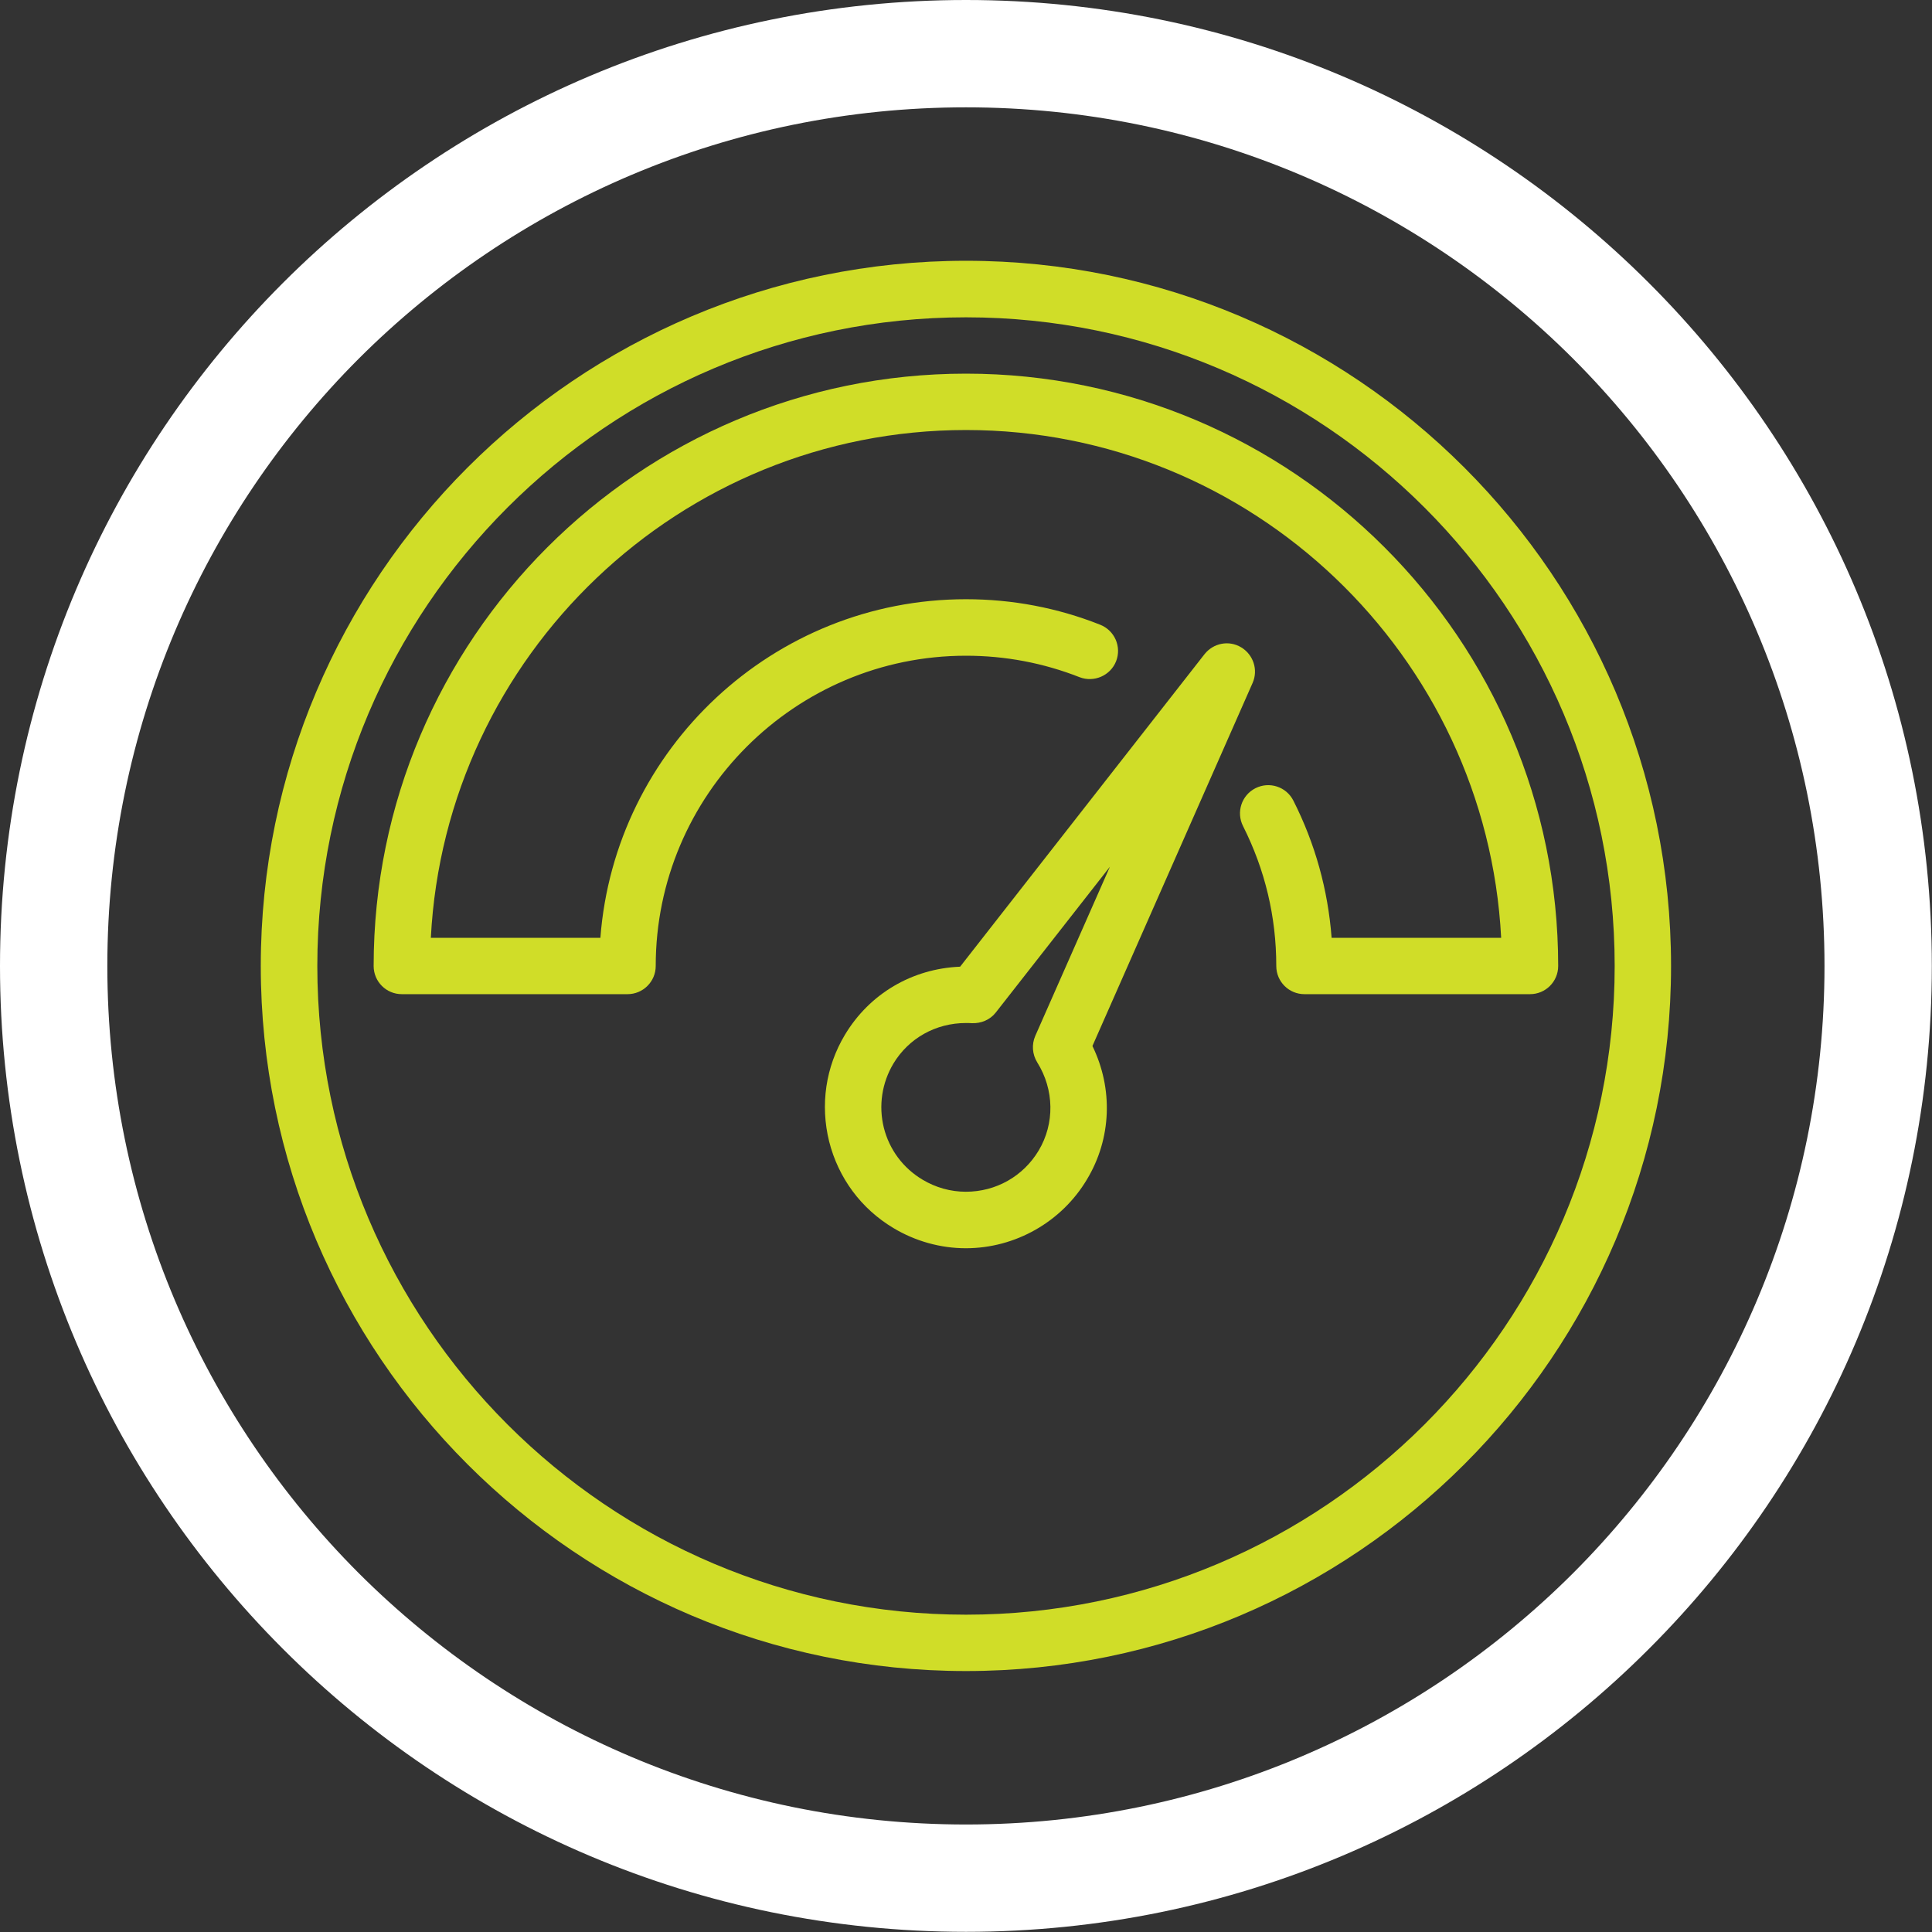
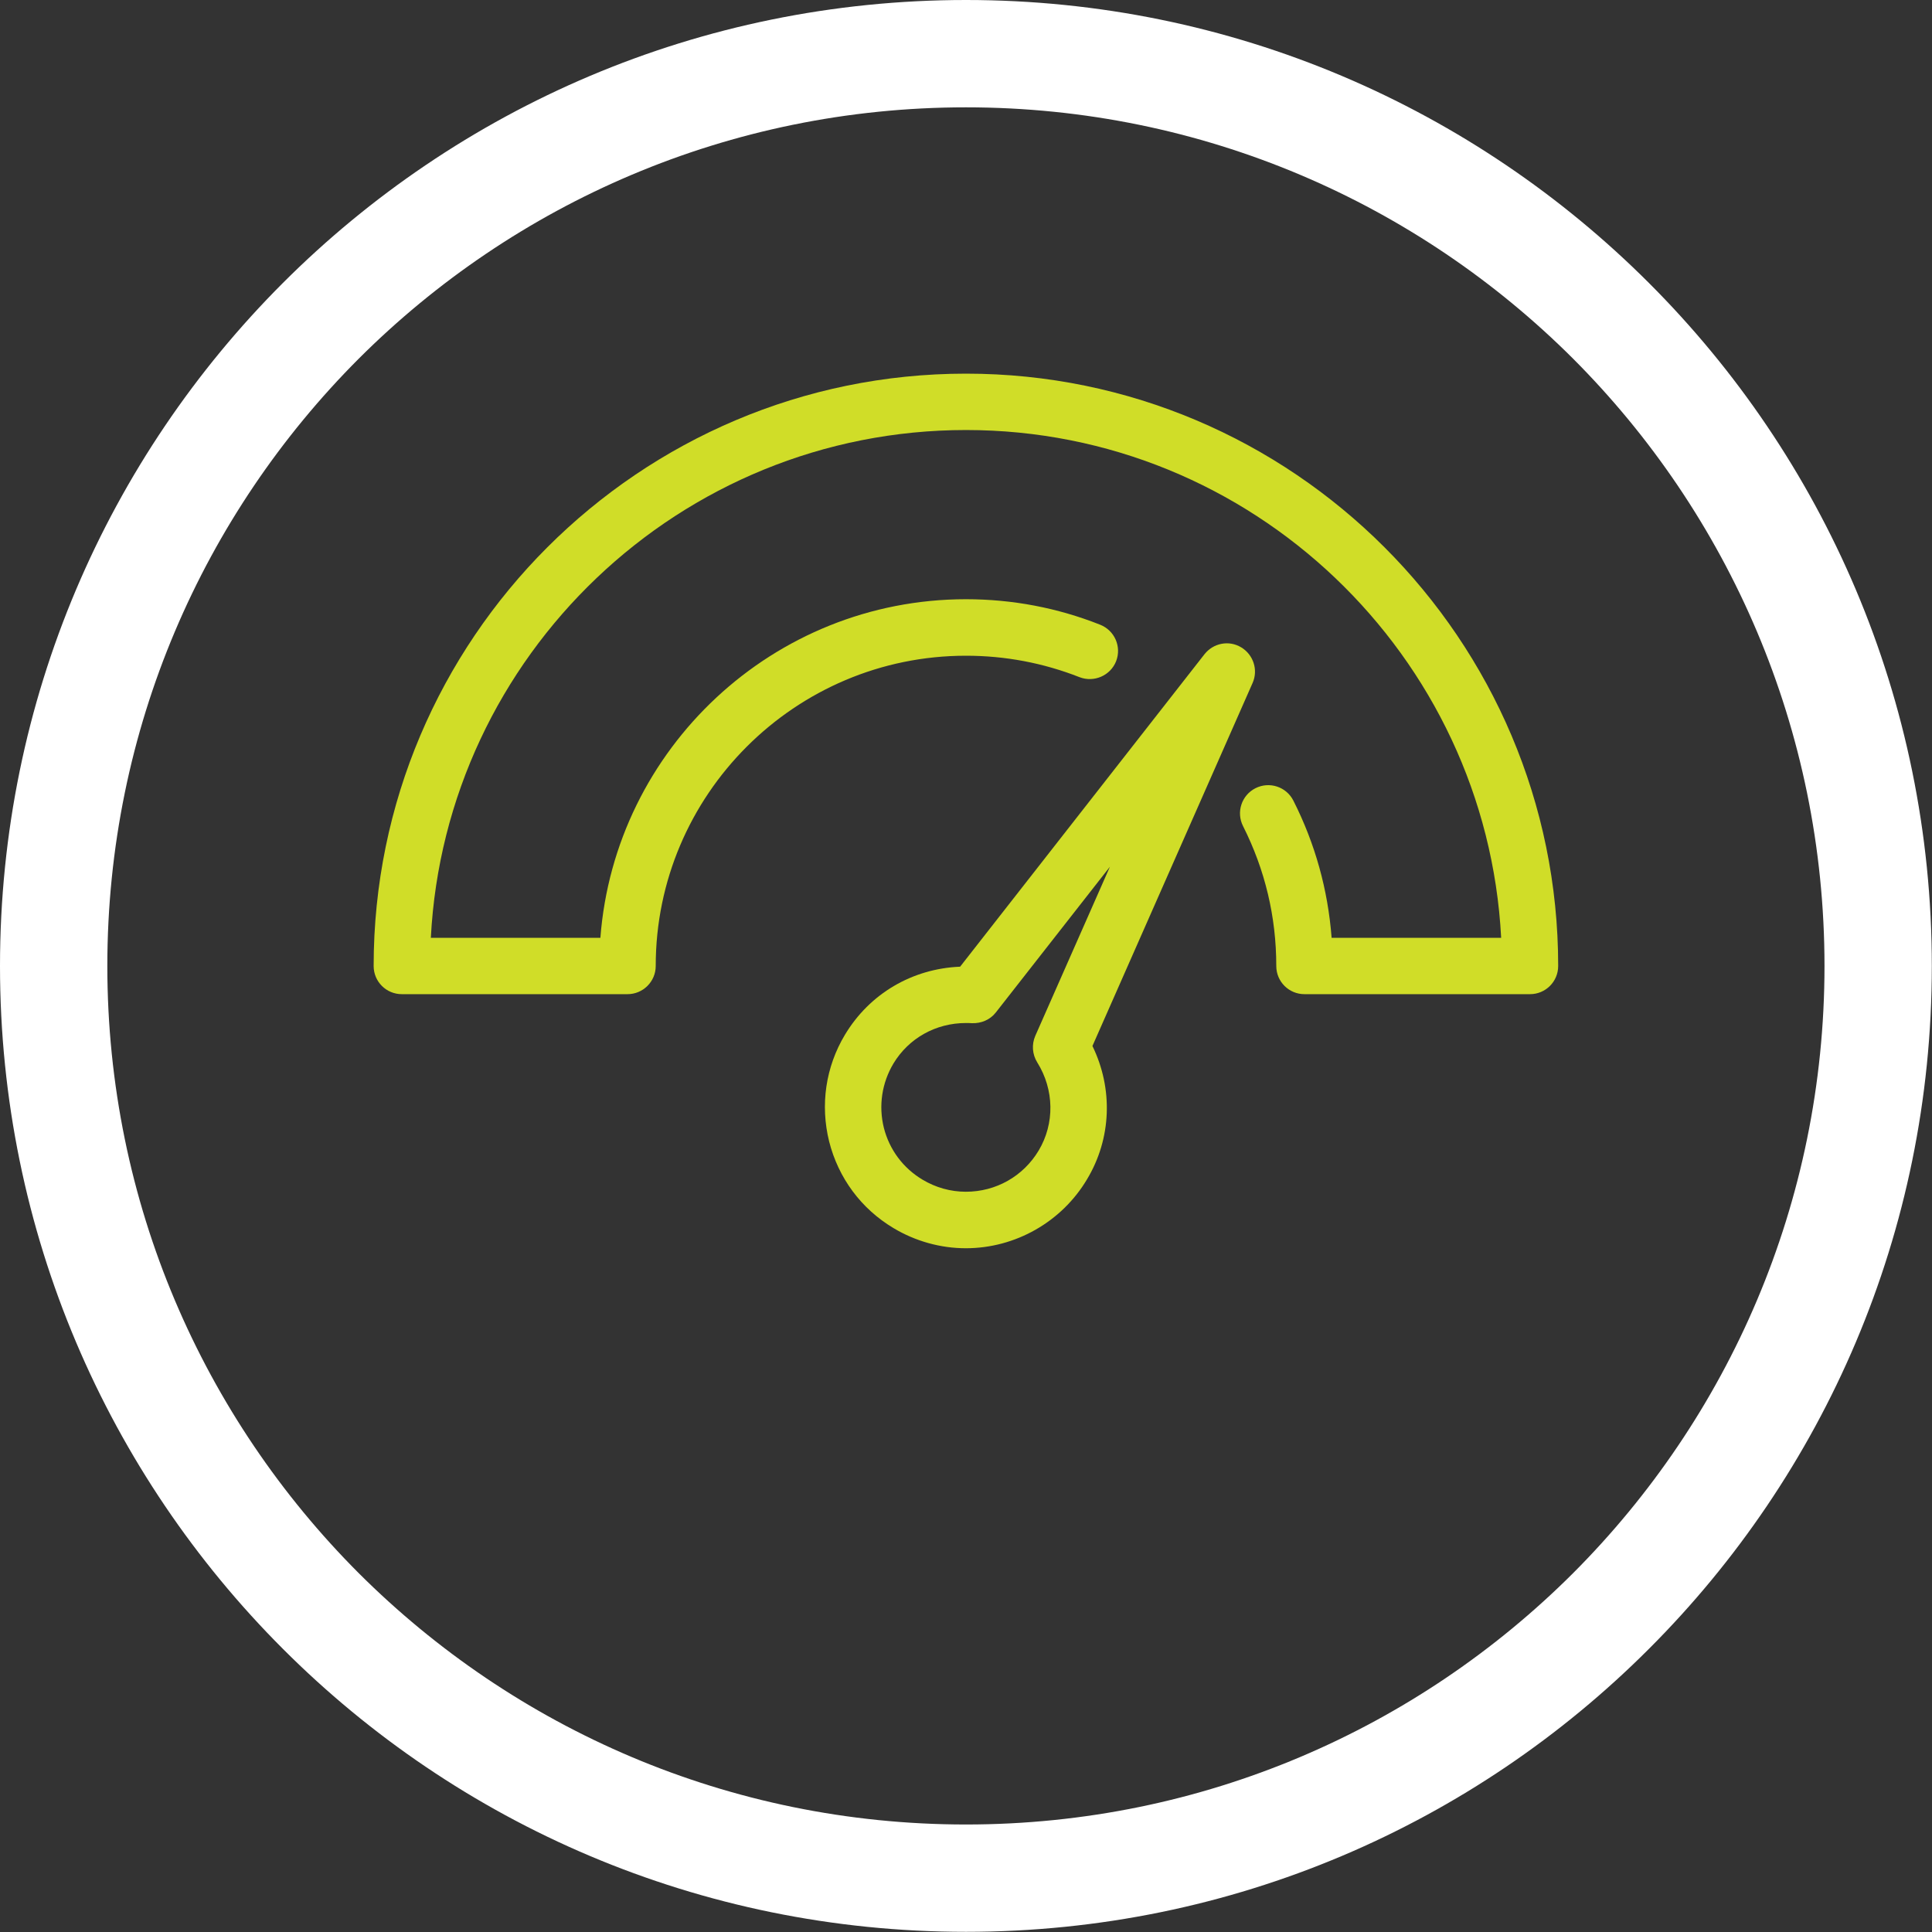
<svg xmlns="http://www.w3.org/2000/svg" width="60" zoomAndPan="magnify" viewBox="0 0 45 45" height="60" preserveAspectRatio="xMidYMid meet" version="1.2">
  <rect x="0" y="0" width="45" height="45" fill="#333333" stroke="none" />
  <defs>
    <clipPath id="63b699a623">
      <path d="M 6.074 6.074 L 39 6.074 L 39 39 L 6.074 39 Z M 6.074 6.074 " />
    </clipPath>
  </defs>
  <g id="ee2ab063e5">
    <path style=" stroke:none;fill-rule:nonzero;fill:#ffffff;fill-opacity:1;" d="M 22.5 0 C 28.711 0 34.336 2.52 38.406 6.59 C 42.48 10.66 44.996 16.285 44.996 22.5 C 44.996 28.711 42.48 34.336 38.406 38.406 C 34.336 42.48 28.711 44.996 22.5 44.996 C 16.285 44.996 10.66 42.48 6.59 38.406 C 2.52 34.336 0 28.711 0 22.5 C 0 16.285 2.52 10.66 6.59 6.59 C 10.66 2.52 16.285 0 22.5 0 Z M 36.641 8.355 C 33.02 4.738 28.02 2.5 22.5 2.5 C 16.977 2.5 11.977 4.738 8.355 8.355 C 4.738 11.977 2.5 16.977 2.5 22.5 C 2.5 28.02 4.738 33.02 8.355 36.641 C 11.977 40.258 16.977 42.496 22.5 42.496 C 28.02 42.496 33.02 40.258 36.641 36.641 C 40.258 33.02 42.496 28.02 42.496 22.5 C 42.496 16.977 40.258 11.977 36.641 8.355 " />
    <g clip-rule="nonzero" clip-path="url(#63b699a623)">
-       <path style=" stroke:none;fill-rule:nonzero;fill:#d0dd28;fill-opacity:1;" d="M 22.5 6.074 C 13.441 6.074 6.074 13.441 6.074 22.5 C 6.074 31.555 13.441 38.922 22.5 38.922 C 31.555 38.922 38.922 31.555 38.922 22.5 C 38.922 13.441 31.555 6.074 22.5 6.074 Z M 22.5 37.609 C 14.168 37.609 7.391 30.832 7.391 22.5 C 7.391 14.168 14.168 7.391 22.5 7.391 C 30.832 7.391 37.609 14.168 37.609 22.5 C 37.609 30.832 30.832 37.609 22.5 37.609 Z M 22.5 37.609 " />
-     </g>
+       </g>
    <path style=" stroke:none;fill-rule:nonzero;fill:#d0dd28;fill-opacity:1;" d="M 29.176 15.906 C 29.309 15.605 29.195 15.25 28.91 15.078 C 28.625 14.906 28.262 14.977 28.055 15.238 L 22.363 22.516 C 21.246 22.562 20.254 23.145 19.68 24.102 C 19.23 24.852 19.102 25.734 19.312 26.586 C 19.527 27.438 20.059 28.156 20.812 28.605 C 21.32 28.91 21.906 29.074 22.496 29.074 C 23.648 29.074 24.727 28.461 25.316 27.473 C 25.891 26.52 25.93 25.359 25.445 24.363 Z M 24.113 24.129 C 24.027 24.328 24.043 24.559 24.16 24.746 C 24.555 25.379 24.57 26.168 24.191 26.801 C 23.832 27.398 23.199 27.758 22.496 27.758 C 22.141 27.758 21.793 27.66 21.488 27.477 C 21.035 27.207 20.715 26.777 20.586 26.266 C 20.461 25.758 20.539 25.227 20.809 24.773 C 21.164 24.184 21.793 23.828 22.5 23.828 C 22.543 23.828 22.59 23.828 22.637 23.832 C 22.852 23.84 23.062 23.754 23.195 23.582 L 25.852 20.188 Z M 24.113 24.129 " />
    <path style=" stroke:none;fill-rule:nonzero;fill:#d0dd28;fill-opacity:1;" d="M 22.5 8.703 C 14.891 8.703 8.703 14.891 8.703 22.5 C 8.703 22.863 8.996 23.156 9.359 23.156 L 14.617 23.156 C 14.977 23.156 15.273 22.863 15.273 22.5 C 15.273 18.516 18.516 15.273 22.5 15.273 C 23.41 15.273 24.301 15.441 25.145 15.773 C 25.48 15.902 25.863 15.738 25.996 15.402 C 26.129 15.062 25.961 14.684 25.625 14.551 C 24.629 14.156 23.578 13.957 22.5 13.957 C 18.012 13.957 14.32 17.438 13.984 21.844 L 10.035 21.844 C 10.375 15.266 15.836 10.016 22.5 10.016 C 29.16 10.016 34.621 15.266 34.965 21.844 L 31.016 21.844 C 30.93 20.723 30.633 19.652 30.125 18.648 C 29.961 18.324 29.566 18.195 29.242 18.359 C 28.918 18.523 28.789 18.918 28.953 19.242 C 29.465 20.258 29.727 21.352 29.727 22.5 C 29.727 22.863 30.02 23.156 30.383 23.156 L 35.637 23.156 C 36 23.156 36.293 22.863 36.293 22.5 C 36.293 14.891 30.105 8.703 22.5 8.703 Z M 22.5 8.703 " />
  </g>
</svg>